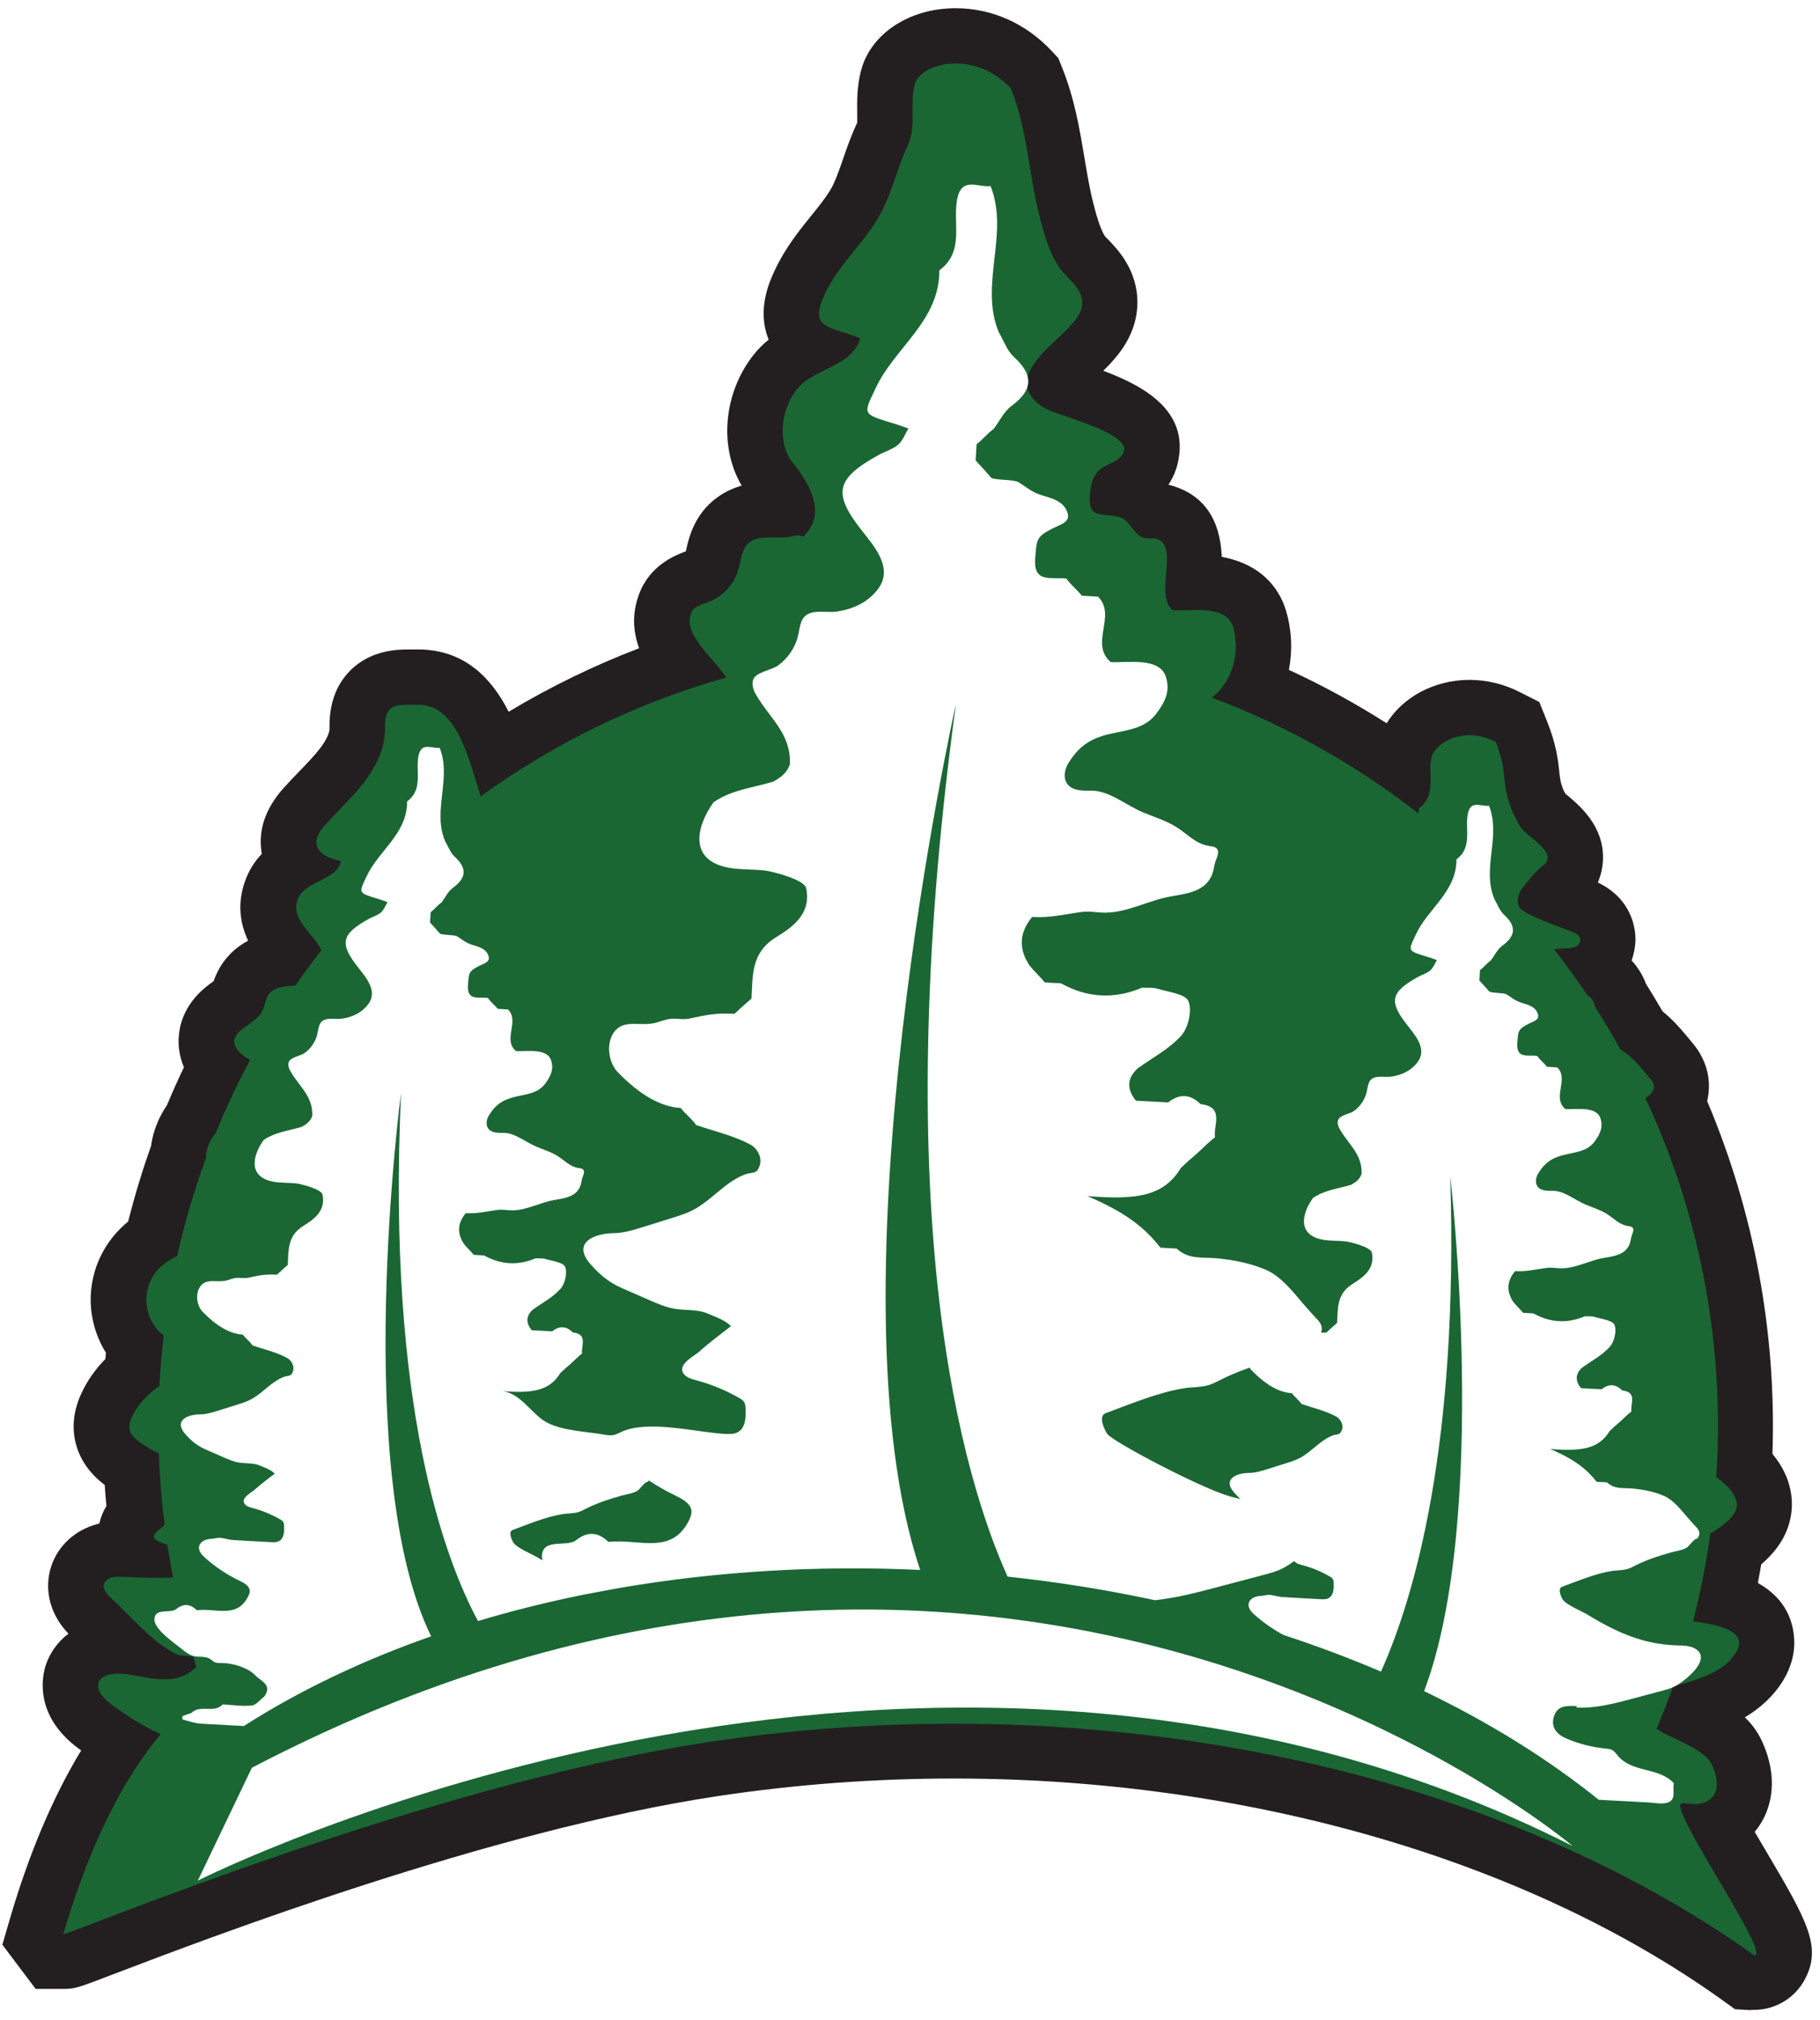
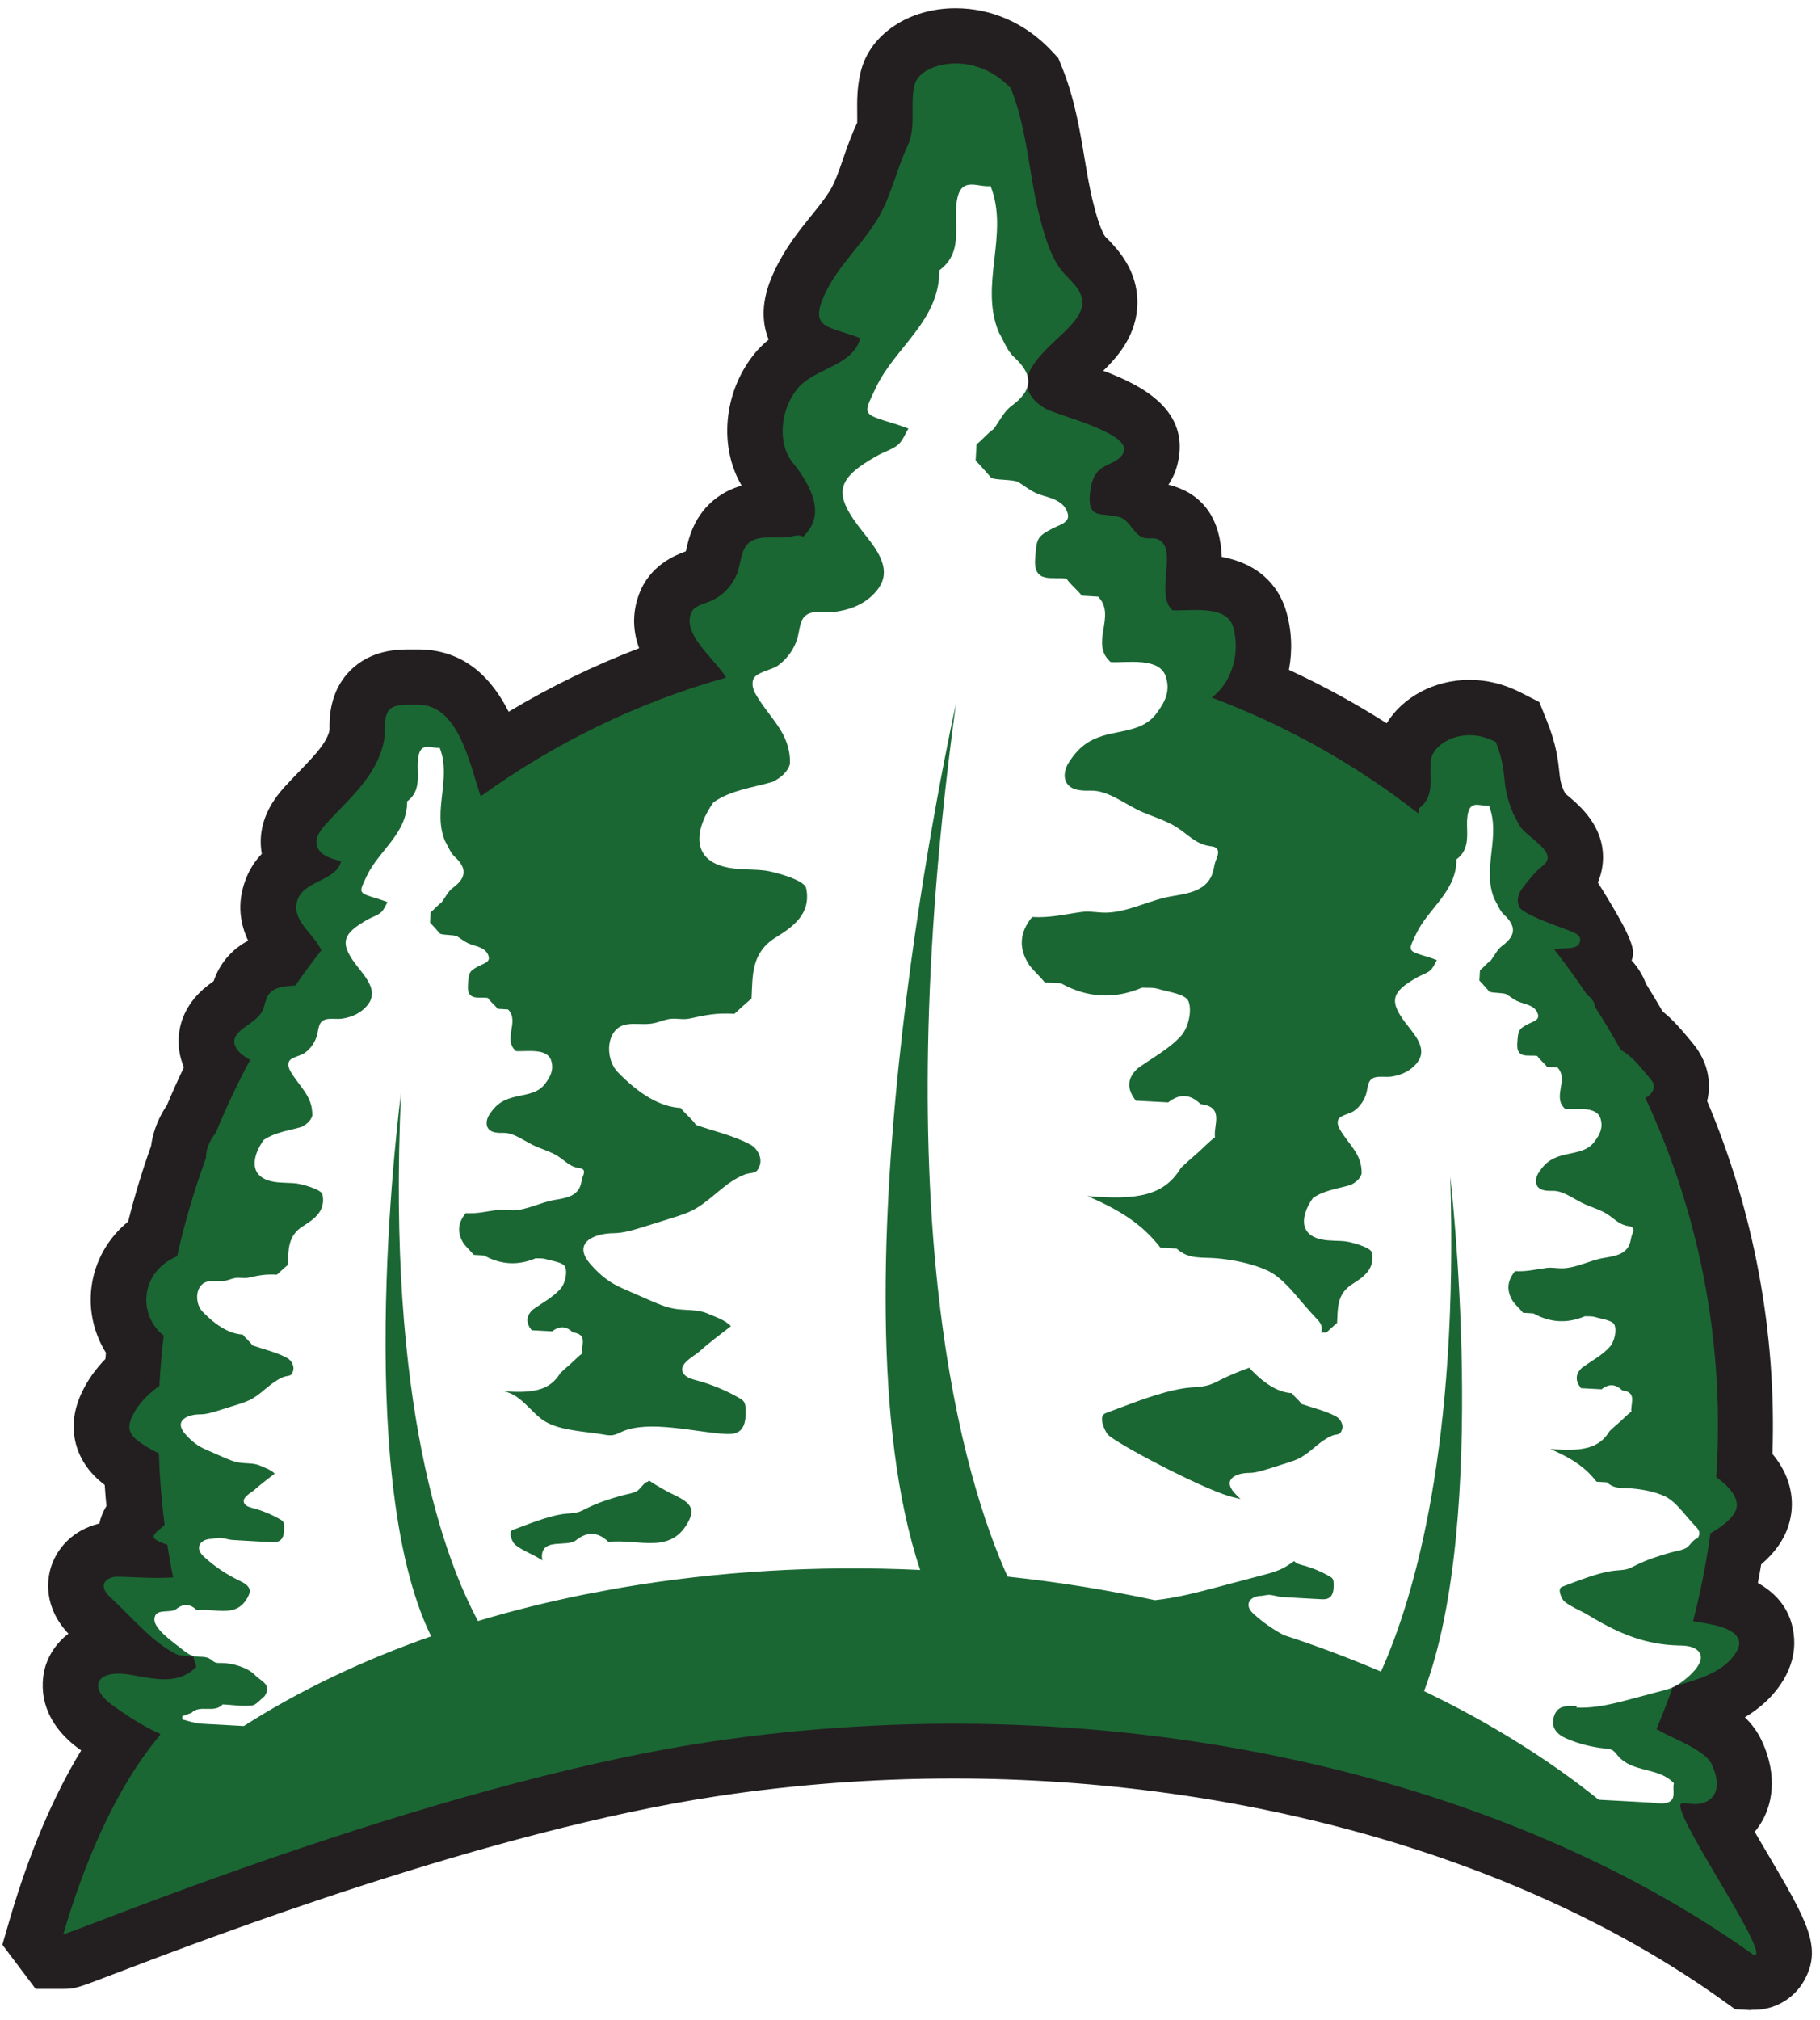
<svg xmlns="http://www.w3.org/2000/svg" width="137" height="152" viewBox="0 0 137 152" fill="none">
  <g id="ICON">
-     <path id="Vector" d="M131.818 151.275L130.604 151.206L129.619 150.498C114.833 139.917 93.748 133.843 71.777 133.843C65.8 133.843 59.792 134.292 53.929 135.182C36.822 137.771 15.676 145.847 8.729 148.496C5.813 149.615 5.637 149.676 4.767 149.676H2.683L0.179 146.35L0.759 144.355C2.202 139.438 3.996 135.213 6.111 131.726C6.057 131.688 6.011 131.65 5.958 131.62C2.53 129.115 3.172 126.154 3.446 125.309C3.721 124.472 4.278 123.604 5.149 122.942C3.317 121 3.37 118.793 4.08 117.316C4.446 116.555 5.362 115.192 7.439 114.659H7.477C7.569 114.233 7.737 113.784 8.011 113.335C7.958 112.809 7.92 112.284 7.882 111.751C6.676 110.838 5.927 109.711 5.653 108.409C5.408 107.23 5.576 106.019 6.156 104.794C6.592 103.872 7.179 103.043 7.935 102.266C7.95 102.114 7.958 101.954 7.973 101.802C7.065 100.34 6.66 98.59 6.889 96.839C7.141 94.897 8.134 93.162 9.645 91.929C10.134 90.003 10.706 88.1 11.37 86.25C11.424 85.869 11.5 85.489 11.622 85.115C11.836 84.43 12.157 83.776 12.569 83.167C12.966 82.215 13.393 81.264 13.844 80.32C13.515 79.536 13.378 78.691 13.47 77.846C13.561 76.947 13.958 75.63 15.309 74.435C15.554 74.222 15.813 74.024 16.081 73.834C16.287 73.255 16.622 72.54 17.256 71.87C17.706 71.39 18.195 71.048 18.676 70.789C18.111 69.586 17.791 68.026 18.493 66.183C18.791 65.392 19.226 64.76 19.707 64.258C19.699 64.204 19.691 64.159 19.684 64.113C19.432 62.431 19.997 60.817 21.348 59.302C21.745 58.86 22.157 58.434 22.569 58.008C23.149 57.406 23.692 56.843 24.111 56.295C24.631 55.61 24.806 55.092 24.806 54.856C24.76 53.044 25.272 51.575 26.333 50.494C27.921 48.873 29.997 48.873 30.89 48.873H31.509C35.051 48.896 37.058 51.134 38.288 53.562C41.425 51.682 44.708 50.083 48.112 48.782C47.677 47.602 47.54 46.231 48.105 44.717C48.914 42.539 50.815 41.786 51.632 41.489C51.632 41.474 51.632 41.458 51.639 41.436C51.83 40.553 52.235 38.71 53.983 37.439C54.593 36.99 55.235 36.716 55.83 36.548C54.12 33.656 54.441 29.598 56.723 26.706C57.075 26.256 57.464 25.884 57.861 25.556C56.937 23.295 57.945 21.149 58.327 20.326C59.105 18.674 60.143 17.373 61.067 16.231C61.594 15.584 62.082 14.967 62.449 14.389C62.838 13.757 63.136 12.912 63.472 11.93C63.754 11.108 64.082 10.179 64.525 9.235C64.533 9.159 64.525 8.717 64.525 8.398C64.518 7.621 64.502 6.548 64.8 5.368C65.495 2.567 68.426 0.618 71.93 0.618C74.648 0.618 77.198 1.752 79.129 3.8L79.663 4.371L79.953 5.094C80.885 7.416 81.266 9.692 81.633 11.884C81.839 13.11 82.03 14.267 82.312 15.348C82.465 15.949 82.793 17.205 83.183 17.791C83.213 17.83 83.312 17.921 83.404 18.012C84.129 18.766 85.633 20.326 85.618 22.793C85.602 25.191 84.106 26.797 83.465 27.482C83.343 27.611 83.198 27.756 83.045 27.901C86.03 29.02 89.58 30.892 88.656 34.851C88.519 35.437 88.282 35.985 87.954 36.48C88.091 36.51 88.221 36.548 88.358 36.587C90.641 37.325 91.855 39.106 91.969 41.908C95.259 42.517 96.412 44.633 96.809 45.973C97.244 47.442 97.298 48.972 97.023 50.411C99.565 51.583 102.023 52.93 104.382 54.43C105.58 52.466 107.97 51.164 110.611 51.164C111.939 51.164 113.237 51.484 114.481 52.123L115.871 52.831L116.451 54.278C117.161 56.051 117.283 57.216 117.375 58.069C117.428 58.602 117.459 58.876 117.68 59.439C117.734 59.538 117.779 59.629 117.833 59.728C117.879 59.766 117.924 59.804 117.963 59.835C118.932 60.649 120.741 62.172 120.665 64.669C120.642 65.278 120.512 65.871 120.276 66.412C122.963 67.706 123.123 70.066 123.108 70.766C123.108 70.926 123.077 71.55 122.818 72.281C123.291 72.791 123.657 73.385 123.902 74.04C124.329 74.717 124.741 75.41 125.146 76.11C126.001 76.795 126.658 77.594 127.299 78.363L127.39 78.478C127.635 78.767 128.276 79.551 128.535 80.738C128.688 81.454 128.673 82.177 128.505 82.862C132.039 91.206 133.734 100.31 133.421 109.414C134.994 111.302 134.994 113.129 134.788 114.187C134.49 115.763 133.513 116.928 132.574 117.727C132.497 118.199 132.413 118.663 132.322 119.128C133.711 119.904 134.917 121.183 135.055 123.315C135.124 124.373 134.849 125.416 134.253 126.42C133.475 127.707 132.406 128.605 131.345 129.237C131.833 129.709 132.261 130.265 132.574 130.912C133.956 133.812 133.246 135.936 132.704 136.941C132.528 137.268 132.322 137.573 132.085 137.854C132.375 138.349 132.665 138.844 132.917 139.27C136.055 144.584 137.223 146.57 135.78 149.098C135.017 150.422 133.589 151.252 132.047 151.252H131.81L131.818 151.275Z" fill="#231F20" />
+     <path id="Vector" d="M131.818 151.275L130.604 151.206L129.619 150.498C114.833 139.917 93.748 133.843 71.777 133.843C65.8 133.843 59.792 134.292 53.929 135.182C36.822 137.771 15.676 145.847 8.729 148.496C5.813 149.615 5.637 149.676 4.767 149.676H2.683L0.179 146.35L0.759 144.355C2.202 139.438 3.996 135.213 6.111 131.726C6.057 131.688 6.011 131.65 5.958 131.62C2.53 129.115 3.172 126.154 3.446 125.309C3.721 124.472 4.278 123.604 5.149 122.942C3.317 121 3.37 118.793 4.08 117.316C4.446 116.555 5.362 115.192 7.439 114.659H7.477C7.569 114.233 7.737 113.784 8.011 113.335C7.958 112.809 7.92 112.284 7.882 111.751C6.676 110.838 5.927 109.711 5.653 108.409C5.408 107.23 5.576 106.019 6.156 104.794C6.592 103.872 7.179 103.043 7.935 102.266C7.95 102.114 7.958 101.954 7.973 101.802C7.065 100.34 6.66 98.59 6.889 96.839C7.141 94.897 8.134 93.162 9.645 91.929C10.134 90.003 10.706 88.1 11.37 86.25C11.424 85.869 11.5 85.489 11.622 85.115C11.836 84.43 12.157 83.776 12.569 83.167C12.966 82.215 13.393 81.264 13.844 80.32C13.515 79.536 13.378 78.691 13.47 77.846C13.561 76.947 13.958 75.63 15.309 74.435C15.554 74.222 15.813 74.024 16.081 73.834C16.287 73.255 16.622 72.54 17.256 71.87C17.706 71.39 18.195 71.048 18.676 70.789C18.111 69.586 17.791 68.026 18.493 66.183C18.791 65.392 19.226 64.76 19.707 64.258C19.699 64.204 19.691 64.159 19.684 64.113C19.432 62.431 19.997 60.817 21.348 59.302C21.745 58.86 22.157 58.434 22.569 58.008C23.149 57.406 23.692 56.843 24.111 56.295C24.631 55.61 24.806 55.092 24.806 54.856C24.76 53.044 25.272 51.575 26.333 50.494C27.921 48.873 29.997 48.873 30.89 48.873H31.509C35.051 48.896 37.058 51.134 38.288 53.562C41.425 51.682 44.708 50.083 48.112 48.782C47.677 47.602 47.54 46.231 48.105 44.717C48.914 42.539 50.815 41.786 51.632 41.489C51.632 41.474 51.632 41.458 51.639 41.436C51.83 40.553 52.235 38.71 53.983 37.439C54.593 36.99 55.235 36.716 55.83 36.548C54.12 33.656 54.441 29.598 56.723 26.706C57.075 26.256 57.464 25.884 57.861 25.556C56.937 23.295 57.945 21.149 58.327 20.326C59.105 18.674 60.143 17.373 61.067 16.231C61.594 15.584 62.082 14.967 62.449 14.389C62.838 13.757 63.136 12.912 63.472 11.93C63.754 11.108 64.082 10.179 64.525 9.235C64.533 9.159 64.525 8.717 64.525 8.398C64.518 7.621 64.502 6.548 64.8 5.368C65.495 2.567 68.426 0.618 71.93 0.618C74.648 0.618 77.198 1.752 79.129 3.8L79.663 4.371L79.953 5.094C80.885 7.416 81.266 9.692 81.633 11.884C81.839 13.11 82.03 14.267 82.312 15.348C82.465 15.949 82.793 17.205 83.183 17.791C83.213 17.83 83.312 17.921 83.404 18.012C84.129 18.766 85.633 20.326 85.618 22.793C85.602 25.191 84.106 26.797 83.465 27.482C83.343 27.611 83.198 27.756 83.045 27.901C86.03 29.02 89.58 30.892 88.656 34.851C88.519 35.437 88.282 35.985 87.954 36.48C88.091 36.51 88.221 36.548 88.358 36.587C90.641 37.325 91.855 39.106 91.969 41.908C95.259 42.517 96.412 44.633 96.809 45.973C97.244 47.442 97.298 48.972 97.023 50.411C99.565 51.583 102.023 52.93 104.382 54.43C105.58 52.466 107.97 51.164 110.611 51.164C111.939 51.164 113.237 51.484 114.481 52.123L115.871 52.831L116.451 54.278C117.161 56.051 117.283 57.216 117.375 58.069C117.428 58.602 117.459 58.876 117.68 59.439C117.734 59.538 117.779 59.629 117.833 59.728C117.879 59.766 117.924 59.804 117.963 59.835C118.932 60.649 120.741 62.172 120.665 64.669C120.642 65.278 120.512 65.871 120.276 66.412C123.108 70.926 123.077 71.55 122.818 72.281C123.291 72.791 123.657 73.385 123.902 74.04C124.329 74.717 124.741 75.41 125.146 76.11C126.001 76.795 126.658 77.594 127.299 78.363L127.39 78.478C127.635 78.767 128.276 79.551 128.535 80.738C128.688 81.454 128.673 82.177 128.505 82.862C132.039 91.206 133.734 100.31 133.421 109.414C134.994 111.302 134.994 113.129 134.788 114.187C134.49 115.763 133.513 116.928 132.574 117.727C132.497 118.199 132.413 118.663 132.322 119.128C133.711 119.904 134.917 121.183 135.055 123.315C135.124 124.373 134.849 125.416 134.253 126.42C133.475 127.707 132.406 128.605 131.345 129.237C131.833 129.709 132.261 130.265 132.574 130.912C133.956 133.812 133.246 135.936 132.704 136.941C132.528 137.268 132.322 137.573 132.085 137.854C132.375 138.349 132.665 138.844 132.917 139.27C136.055 144.584 137.223 146.57 135.78 149.098C135.017 150.422 133.589 151.252 132.047 151.252H131.81L131.818 151.275Z" fill="#231F20" />
    <path id="Vector_2" d="M126.642 135.692C127.062 135.715 127.49 135.807 127.902 135.746C128.971 135.594 129.742 134.657 128.826 132.731C128.352 131.734 126.047 130.866 125.138 130.371C124.986 130.288 124.833 130.204 124.688 130.12C125.138 129.062 125.551 127.989 125.94 126.9C126.283 126.809 126.627 126.725 126.963 126.626C128.398 126.207 129.925 125.606 130.696 124.327C130.826 124.114 130.933 123.87 130.917 123.619C130.841 122.462 128.681 122.211 127.444 122.005C128.001 119.851 128.436 117.643 128.749 115.398C129.711 114.834 130.581 114.149 130.719 113.457C130.871 112.665 130.116 111.828 129.184 111.158C129.2 110.937 129.215 110.716 129.23 110.495C129.772 100.561 127.795 91.069 123.856 82.634C123.932 82.588 124.009 82.535 124.085 82.474C124.344 82.276 124.551 81.957 124.482 81.637C124.444 81.454 124.322 81.302 124.199 81.157C123.39 80.175 122.81 79.46 121.993 79.003C121.39 77.914 120.749 76.841 120.077 75.798C120.008 75.364 119.787 75.082 119.482 74.892C118.695 73.712 117.863 72.563 116.993 71.451C117.703 71.254 118.932 71.596 118.947 70.705C118.947 70.439 118.672 70.272 118.428 70.157C117.909 69.914 114.275 68.764 114.314 68.117C114.168 67.714 114.298 67.257 114.55 66.907C114.901 66.42 115.619 65.537 116.092 65.186C117.23 64.349 115.741 63.489 114.703 62.53C114.344 62.202 114.168 61.669 113.909 61.236C112.871 58.731 113.588 58.328 112.588 55.831C110.123 54.575 108.023 55.945 107.764 56.995C107.443 58.282 108.184 59.82 106.802 60.84C106.802 60.969 106.794 61.099 106.779 61.228C102.115 57.582 96.878 54.62 91.206 52.496C92.633 51.469 93.427 49.231 92.817 47.168C92.32 45.486 89.618 46.003 88.267 45.927C86.862 44.724 88.801 41.108 87.076 40.553C86.786 40.461 86.465 40.553 86.167 40.492C85.343 40.324 85.076 39.137 84.266 38.916C82.877 38.535 81.831 39.152 82.053 37.074C82.121 36.427 82.297 35.742 82.801 35.323C83.099 35.072 83.48 34.942 83.831 34.76C84.183 34.577 84.518 34.31 84.61 33.93C84.931 32.552 79.709 31.281 78.763 30.786C77.991 30.383 77.297 29.667 77.297 28.799C77.289 27.299 79.495 25.67 80.427 24.673C80.93 24.133 81.465 23.524 81.465 22.785C81.465 21.628 80.305 20.974 79.724 20.113C78.999 19.04 78.602 17.639 78.281 16.398C77.442 13.171 77.343 9.768 76.091 6.647C73.32 3.693 69.251 4.736 68.846 6.381C68.457 7.949 69.022 9.479 68.304 11.009C67.449 12.844 67.067 14.861 65.991 16.589C64.8 18.5 63.067 20.045 62.105 22.1C60.838 24.803 62.395 24.513 64.754 25.45C64.212 27.573 61.25 27.703 59.998 29.286C58.701 30.931 58.54 33.397 59.655 34.79C60.739 36.145 62.105 38.284 60.853 39.936C60.197 40.796 60.67 40.088 59.632 40.362C58.67 40.614 57.273 40.187 56.449 40.789C55.823 41.245 55.792 42.136 55.578 42.882C55.265 43.963 54.426 44.877 53.38 45.28C52.853 45.486 52.204 45.63 52.013 46.163C51.418 47.769 53.601 49.376 54.67 50.989C47.96 52.877 41.715 55.93 36.181 59.934C35.303 57.239 34.455 53.052 31.493 53.037C29.852 53.029 28.928 52.923 28.982 54.757C29.02 56.227 28.34 57.635 27.455 58.807C26.57 59.98 25.462 60.977 24.485 62.073C24.119 62.484 23.753 62.979 23.829 63.519C23.943 64.311 24.89 64.638 25.676 64.798C25.371 66.26 22.943 66.267 22.417 67.668C21.829 69.221 23.6 70.211 24.188 71.512C23.516 72.38 22.867 73.256 22.241 74.161C21.516 74.222 20.768 74.245 20.302 74.74C19.981 75.082 19.974 75.6 19.775 76.026C19.455 76.719 18.676 77.054 18.096 77.564C17.875 77.762 17.668 78.006 17.638 78.303C17.607 78.569 17.729 78.828 17.897 79.041C18.142 79.346 18.477 79.559 18.829 79.764C17.882 81.53 17.02 83.357 16.256 85.23C15.981 85.572 15.76 85.953 15.622 86.372C15.546 86.615 15.508 86.882 15.508 87.141C14.63 89.538 13.897 92.005 13.332 94.54C10.492 95.75 10.393 99.008 12.325 100.508C12.187 101.711 12.073 102.929 12.004 104.162C12.004 104.208 12.004 104.246 12.004 104.291C11.157 104.9 10.409 105.631 9.95 106.59C9.805 106.902 9.691 107.245 9.76 107.58C9.851 108.006 10.202 108.311 10.561 108.562C11.004 108.874 11.47 109.14 11.958 109.369C12.019 111.188 12.164 112.992 12.393 114.766C12.057 115.048 11.821 115.253 11.744 115.329C11.645 115.428 11.546 115.55 11.576 115.679C11.599 115.771 11.676 115.832 11.752 115.885C12.012 116.052 12.294 116.159 12.592 116.243C12.722 117.073 12.867 117.895 13.035 118.709C11.302 118.839 8.935 118.58 8.523 118.686C8.263 118.755 7.989 118.869 7.866 119.113C7.668 119.524 8.034 119.965 8.37 120.27C9.874 121.64 11.47 123.612 13.325 124.51C13.508 124.601 14.111 124.594 14.546 124.693C14.622 124.944 14.706 125.187 14.783 125.439C14.676 125.553 14.531 125.675 14.325 125.819C12.981 126.786 11.187 126.253 9.744 126.025C7.271 125.629 6.592 126.961 8.431 128.301C9.538 129.108 10.806 129.93 12.065 130.486C12.248 130.569 8.057 134.322 4.767 145.551C4.683 145.832 31.845 134.353 53.311 131.102C82.442 126.695 112.306 133.021 132.047 147.149C133.436 147.225 125.253 135.632 126.642 135.708V135.692Z" fill="#1A6734" />
    <g id="Group" filter="url(#filter0_d_3110_356)">
      <path id="Vector_3" d="M118.65 127.06C120.092 127.136 121.512 126.763 122.902 126.39C123.635 126.192 124.367 126.002 125.1 125.804C125.436 125.713 125.772 125.621 126.085 125.461C126.78 125.096 128.833 123.513 127.696 122.69C127.291 122.394 126.749 122.401 126.245 122.386C125.337 122.355 124.428 122.218 123.558 121.967C122.115 121.556 120.787 120.856 119.512 120.079C119.039 119.79 118.001 119.379 117.672 118.983C117.581 118.877 117.192 118.138 117.573 117.978C118.726 117.552 120.131 116.966 121.337 116.783C121.734 116.722 122.138 116.745 122.52 116.631C122.741 116.562 122.94 116.456 123.146 116.349C123.986 115.931 124.879 115.641 125.78 115.39C126.169 115.284 126.619 115.23 126.963 115.032C127.146 114.926 127.528 114.347 127.726 114.355C127.78 114.355 127.833 114.271 127.894 114.104C127.955 113.936 127.91 113.761 127.772 113.578C127.52 113.312 127.276 113.038 127.039 112.764C126.505 112.14 125.955 111.447 125.276 111.142C124.558 110.823 123.673 110.648 122.886 110.579C122.161 110.518 121.543 110.648 120.963 110.115C120.703 110.099 120.444 110.084 120.184 110.069C119.459 109.148 118.566 108.402 116.688 107.603C119.047 107.793 120.352 107.603 121.169 106.248C121.436 105.996 121.711 105.753 121.986 105.517C122.26 105.273 122.505 104.999 122.802 104.786C122.718 104.192 123.268 103.324 122.108 103.195C121.619 102.708 121.1 102.677 120.558 103.111L119.008 103.028C118.573 102.487 118.566 101.969 119.092 101.482C119.802 100.972 120.619 100.546 121.184 99.906C121.52 99.526 121.711 98.704 121.528 98.262C121.383 97.912 120.566 97.828 120.039 97.668C119.81 97.6 119.55 97.63 119.306 97.615C117.978 98.178 116.688 98.102 115.428 97.402L114.649 97.356C114.42 97.075 114.146 96.823 113.917 96.542C113.382 95.735 113.428 94.966 114.046 94.22C114.94 94.266 115.558 94.091 116.428 93.976C116.81 93.923 117.199 94.014 117.588 94.007C118.642 93.992 119.673 93.406 120.703 93.23C121.55 93.086 122.489 92.972 122.726 91.99C122.764 91.845 122.78 91.693 122.825 91.556C122.894 91.35 123.031 91.099 122.886 90.939C122.802 90.855 122.673 90.84 122.558 90.825C121.886 90.726 121.512 90.269 120.978 89.927C120.489 89.615 119.886 89.432 119.36 89.211C118.566 88.884 117.726 88.153 116.871 88.176C116.466 88.183 115.993 88.176 115.749 87.864C115.527 87.567 115.611 87.141 115.81 86.828C116.359 85.961 116.94 85.641 117.917 85.428C118.711 85.253 119.512 85.169 120.031 84.469C120.421 83.936 120.688 83.441 120.482 82.748C120.192 81.766 118.619 82.071 117.833 82.025C116.795 81.142 118.13 79.802 117.23 78.889L116.451 78.843C116.23 78.554 115.924 78.333 115.718 78.028C115.085 77.907 114.123 78.302 114.214 77.062C114.283 76.148 114.26 76.019 115.046 75.615C115.482 75.395 116.024 75.303 115.68 74.679C115.543 74.428 115.275 74.275 115.008 74.177C114.741 74.078 114.459 74.017 114.199 73.895C113.917 73.758 113.672 73.552 113.405 73.392C113.161 73.248 112.222 73.309 112.092 73.164C111.855 72.89 111.611 72.616 111.359 72.35L111.405 71.573C111.695 71.352 111.916 71.048 112.222 70.842C112.504 70.469 112.71 70.005 113.077 69.739C114.115 68.97 114.153 68.262 113.207 67.386C112.878 67.082 112.718 66.602 112.481 66.199C111.535 63.907 113 61.487 112.084 59.195C111.527 59.279 110.748 58.754 110.512 59.713C110.222 60.885 110.894 62.301 109.634 63.23C109.649 65.658 107.496 66.922 106.588 68.863C105.993 70.142 105.893 70.096 107.481 70.576C107.71 70.644 107.932 70.728 108.161 70.812C108 71.078 107.886 71.398 107.664 71.588C107.397 71.817 107.031 71.916 106.718 72.091C104.657 73.24 104.519 73.933 105.985 75.775C106.611 76.567 107.428 77.549 106.695 78.508C106.214 79.14 105.519 79.46 104.748 79.581C104.16 79.673 103.305 79.376 103.038 80.053C102.947 80.282 102.924 80.525 102.87 80.761C102.733 81.325 102.382 81.835 101.916 82.17C101.611 82.39 100.847 82.482 100.725 82.847C100.649 83.068 100.725 83.319 100.84 83.517C101.511 84.704 102.534 85.382 102.496 86.882C102.374 87.3 102.046 87.536 101.695 87.727C100.733 88.016 99.702 88.115 98.832 88.716C97.969 89.927 97.672 91.487 99.534 91.845C100.114 91.959 100.718 91.913 101.305 91.982C101.626 92.02 103.183 92.401 103.267 92.827C103.519 94.06 102.611 94.684 101.809 95.187C100.618 95.925 100.71 97.014 100.649 98.118C100.374 98.354 100.099 98.597 99.832 98.848C99.687 98.841 99.557 98.848 99.435 98.848C99.435 98.833 99.45 98.818 99.458 98.795C99.55 98.529 99.489 98.255 99.267 97.973C98.87 97.554 98.489 97.128 98.114 96.694C97.275 95.704 96.412 94.624 95.343 94.144C94.221 93.641 92.824 93.367 91.595 93.253C90.458 93.154 89.488 93.36 88.572 92.522C88.167 92.5 87.763 92.477 87.351 92.454C86.213 91 84.808 89.828 81.854 88.572C85.564 88.876 87.61 88.579 88.893 86.448C89.312 86.052 89.74 85.671 90.175 85.298C90.603 84.918 90.992 84.491 91.458 84.149C91.328 83.22 92.191 81.858 90.374 81.652C89.603 80.891 88.786 80.845 87.938 81.522C87.129 81.477 86.312 81.431 85.503 81.393C84.824 80.541 84.808 79.734 85.633 78.965C86.748 78.158 88.03 77.496 88.923 76.491C89.458 75.889 89.748 74.595 89.458 73.903C89.228 73.355 87.954 73.217 87.122 72.966C86.763 72.86 86.351 72.913 85.961 72.89C83.877 73.773 81.847 73.659 79.869 72.563C79.465 72.54 79.06 72.517 78.648 72.494C78.289 72.045 77.854 71.665 77.495 71.215C76.656 69.952 76.724 68.741 77.694 67.569C79.091 67.645 80.068 67.371 81.434 67.188C82.037 67.112 82.648 67.249 83.259 67.242C84.908 67.211 86.526 66.298 88.152 66.016C89.488 65.788 90.954 65.605 91.335 64.067C91.389 63.839 91.419 63.603 91.496 63.382C91.61 63.062 91.824 62.667 91.587 62.415C91.458 62.278 91.251 62.263 91.068 62.233C90.007 62.081 89.427 61.357 88.58 60.817C87.816 60.33 86.87 60.04 86.03 59.69C84.786 59.172 83.465 58.031 82.114 58.061C81.48 58.076 80.732 58.069 80.35 57.566C79.999 57.102 80.137 56.432 80.45 55.945C81.32 54.582 82.221 54.072 83.755 53.745C84.999 53.478 86.259 53.341 87.068 52.23C87.686 51.393 88.099 50.616 87.77 49.52C87.312 47.982 84.847 48.454 83.61 48.386C81.984 46.993 84.083 44.892 82.656 43.461L81.434 43.392C81.083 42.935 80.61 42.585 80.282 42.113C79.289 41.923 77.77 42.547 77.923 40.598C78.037 39.16 77.991 38.962 79.228 38.33C79.915 37.98 80.77 37.835 80.228 36.861C80.014 36.465 79.595 36.229 79.175 36.069C78.755 35.917 78.304 35.825 77.9 35.627C77.457 35.414 77.075 35.094 76.656 34.843C76.266 34.615 74.793 34.714 74.594 34.493C74.22 34.059 73.839 33.633 73.442 33.214L73.51 31.996C73.968 31.646 74.32 31.174 74.793 30.847C75.236 30.261 75.564 29.538 76.129 29.119C77.762 27.916 77.823 26.797 76.327 25.427C75.808 24.955 75.556 24.194 75.182 23.562C73.694 19.969 75.999 16.163 74.564 12.562C73.686 12.691 72.465 11.869 72.09 13.376C71.632 15.219 72.694 17.441 70.709 18.903C70.732 22.717 67.35 24.704 65.922 27.756C64.983 29.766 64.831 29.69 67.319 30.443C67.678 30.55 68.029 30.687 68.38 30.809C68.128 31.22 67.953 31.73 67.602 32.027C67.182 32.385 66.602 32.537 66.113 32.811C62.869 34.615 62.655 35.703 64.96 38.596C65.945 39.837 67.228 41.382 66.083 42.897C65.327 43.895 64.235 44.389 63.021 44.58C62.098 44.724 60.762 44.26 60.334 45.318C60.189 45.676 60.159 46.056 60.067 46.429C59.853 47.312 59.296 48.112 58.563 48.645C58.082 48.995 56.884 49.139 56.693 49.71C56.578 50.06 56.693 50.449 56.868 50.769C57.922 52.633 59.525 53.699 59.464 56.051C59.266 56.714 58.754 57.079 58.204 57.384C56.7 57.84 55.067 57.993 53.708 58.937C52.357 60.84 51.883 63.291 54.815 63.854C55.731 64.029 56.678 63.961 57.601 64.075C58.113 64.136 60.548 64.737 60.685 65.407C61.082 67.348 59.655 68.33 58.395 69.107C56.532 70.264 56.662 71.977 56.571 73.705C56.136 74.078 55.708 74.458 55.288 74.854C53.907 74.778 53.212 74.93 51.906 75.212C51.441 75.319 50.944 75.181 50.471 75.235C50.112 75.273 49.776 75.41 49.433 75.509C48.234 75.859 46.99 75.197 46.227 76.224C45.608 77.062 45.784 78.508 46.502 79.246C48.166 80.962 49.746 81.86 51.242 81.941C51.593 82.398 52.067 82.74 52.395 83.22C53.777 83.7 55.25 84.019 56.51 84.712C56.998 84.979 57.372 85.656 57.204 86.219C56.975 87.004 56.609 86.722 56.013 86.965C54.578 87.559 53.731 88.693 52.425 89.478C51.861 89.82 51.227 90.018 50.593 90.216C49.868 90.444 49.151 90.673 48.425 90.893C47.693 91.122 46.937 91.358 46.166 91.365C44.807 91.373 42.967 92.05 44.486 93.74C45.219 94.563 45.891 95.096 46.906 95.537C47.57 95.826 48.234 96.115 48.891 96.405C49.502 96.671 50.12 96.938 50.777 97.052C51.609 97.189 52.494 97.075 53.265 97.41C53.868 97.676 54.578 97.889 55.021 98.361C54.219 98.993 53.387 99.594 52.632 100.28C52.242 100.63 50.899 101.269 51.502 101.992C51.723 102.251 52.082 102.342 52.41 102.434C53.548 102.738 54.639 103.187 55.655 103.774C55.777 103.842 55.907 103.918 55.99 104.04C56.105 104.2 56.12 104.413 56.128 104.611C56.151 105.243 56.113 106.004 55.563 106.324C55.265 106.499 54.891 106.484 54.548 106.468C52.387 106.347 48.838 105.395 46.815 106.301C46.593 106.4 46.38 106.522 46.143 106.56C45.906 106.598 45.662 106.56 45.425 106.514C44.059 106.278 42.249 106.24 41.043 105.54C39.982 104.923 39.135 103.317 37.7 103.241C40.059 103.431 41.364 103.241 42.181 101.886C42.448 101.635 42.723 101.391 42.998 101.155C43.273 100.911 43.517 100.637 43.815 100.424C43.73 99.83 44.28 98.963 43.12 98.833C42.631 98.346 42.112 98.316 41.57 98.749C41.051 98.719 40.539 98.696 40.02 98.666C39.585 98.125 39.578 97.608 40.104 97.12C40.814 96.61 41.631 96.184 42.196 95.545C42.532 95.164 42.723 94.342 42.54 93.9C42.395 93.55 41.578 93.466 41.051 93.306C40.822 93.238 40.562 93.269 40.318 93.253C38.99 93.817 37.7 93.74 36.44 93.04L35.661 92.994C35.432 92.713 35.158 92.462 34.929 92.18C34.394 91.373 34.44 90.604 35.058 89.858C35.952 89.904 36.57 89.729 37.44 89.615C37.822 89.561 38.211 89.653 38.6 89.645C39.654 89.63 40.685 89.044 41.715 88.868C42.562 88.724 43.502 88.61 43.738 87.628C43.776 87.483 43.792 87.331 43.837 87.194C43.906 86.988 44.044 86.737 43.898 86.577C43.815 86.493 43.685 86.478 43.57 86.463C42.898 86.364 42.524 85.907 41.99 85.565C41.501 85.253 40.898 85.07 40.372 84.849C39.578 84.522 38.738 83.791 37.883 83.814C37.478 83.822 37.005 83.814 36.761 83.502C36.539 83.205 36.623 82.779 36.822 82.466C37.371 81.599 37.952 81.279 38.929 81.066C39.723 80.891 40.524 80.807 41.043 80.107C41.433 79.574 41.7 79.079 41.494 78.386C41.204 77.404 39.631 77.709 38.845 77.663C37.807 76.78 39.142 75.44 38.242 74.527L37.463 74.481C37.242 74.192 36.936 73.971 36.73 73.667C36.097 73.545 35.135 73.941 35.226 72.7C35.295 71.786 35.272 71.657 36.058 71.253C36.494 71.033 37.036 70.941 36.692 70.317C36.555 70.066 36.287 69.914 36.02 69.815C35.753 69.716 35.471 69.655 35.211 69.533C34.929 69.396 34.684 69.191 34.417 69.031C34.173 68.886 33.234 68.947 33.104 68.802C32.867 68.528 32.623 68.254 32.371 67.988L32.417 67.211C32.707 66.99 32.928 66.686 33.234 66.48C33.516 66.107 33.722 65.643 34.089 65.377C35.127 64.608 35.165 63.9 34.219 63.024C33.89 62.72 33.73 62.24 33.493 61.837C32.547 59.546 34.013 57.125 33.096 54.834C32.539 54.917 31.761 54.392 31.524 55.351C31.234 56.523 31.906 57.939 30.646 58.868C30.661 61.296 28.509 62.56 27.6 64.501C27.005 65.78 26.905 65.734 28.493 66.214C28.722 66.282 28.944 66.366 29.173 66.45C29.012 66.716 28.898 67.036 28.676 67.227C28.409 67.455 28.043 67.554 27.73 67.729C25.669 68.878 25.531 69.571 26.997 71.413C27.623 72.205 28.44 73.187 27.707 74.146C27.226 74.778 26.531 75.098 25.76 75.219C25.172 75.311 24.317 75.014 24.05 75.691C23.959 75.92 23.936 76.163 23.882 76.399C23.745 76.963 23.394 77.473 22.928 77.808C22.623 78.028 21.859 78.12 21.737 78.485C21.661 78.706 21.737 78.957 21.852 79.155C22.523 80.343 23.547 81.02 23.508 82.52C23.386 82.939 23.058 83.174 22.707 83.365C21.745 83.654 20.714 83.753 19.844 84.354C18.981 85.565 18.684 87.125 20.546 87.483C21.127 87.597 21.73 87.552 22.317 87.62C22.638 87.658 24.195 88.039 24.279 88.465C24.531 89.698 23.623 90.323 22.821 90.825C21.63 91.563 21.722 92.652 21.661 93.756C21.386 93.992 21.111 94.235 20.844 94.487C19.966 94.441 19.523 94.532 18.691 94.715C18.394 94.783 18.081 94.7 17.775 94.73C17.546 94.753 17.332 94.844 17.119 94.905C16.355 95.126 15.561 94.707 15.081 95.362C14.684 95.895 14.798 96.816 15.256 97.28C16.315 98.371 17.32 98.942 18.271 98.993C18.493 99.282 18.798 99.503 19.004 99.808C19.882 100.112 20.821 100.318 21.623 100.759C21.936 100.934 22.172 101.36 22.066 101.718C21.92 102.213 21.684 102.038 21.31 102.198C20.401 102.578 19.859 103.302 19.027 103.796C18.668 104.01 18.264 104.139 17.859 104.268C17.401 104.413 16.943 104.558 16.477 104.702C16.012 104.847 15.531 104.999 15.042 104.999C14.18 104.999 13.004 105.433 13.974 106.514C14.439 107.032 14.867 107.374 15.516 107.656C15.935 107.839 16.363 108.021 16.783 108.212C17.172 108.379 17.561 108.554 17.981 108.623C18.508 108.714 19.073 108.638 19.562 108.851C19.943 109.019 20.394 109.156 20.676 109.46C20.165 109.864 19.638 110.244 19.157 110.678C18.913 110.899 18.058 111.31 18.439 111.767C18.577 111.934 18.806 111.987 19.02 112.048C19.745 112.239 20.439 112.528 21.088 112.901C21.165 112.947 21.249 112.992 21.302 113.068C21.378 113.175 21.386 113.304 21.386 113.434C21.401 113.837 21.378 114.317 21.027 114.522C20.836 114.636 20.6 114.629 20.378 114.614C19.432 114.56 18.485 114.515 17.546 114.454C17.226 114.439 16.806 114.294 16.523 114.286C16.309 114.286 16.058 114.37 15.882 114.37C15.393 114.37 14.79 114.713 15.035 115.299C15.119 115.489 15.271 115.641 15.424 115.778C16.21 116.486 17.096 117.072 18.05 117.529C18.394 117.697 18.798 117.917 18.798 118.298C18.798 118.42 18.76 118.534 18.707 118.641C17.867 120.407 16.279 119.562 14.813 119.737C14.325 119.25 13.806 119.219 13.264 119.653C12.813 120.011 11.638 119.524 11.622 120.43C11.615 121.198 13.18 122.241 13.699 122.668C13.966 122.888 14.256 123.109 14.6 123.193C14.989 123.284 15.432 123.178 15.775 123.383C15.913 123.459 16.019 123.581 16.165 123.65C16.332 123.726 16.523 123.71 16.699 123.71C17.485 123.71 18.653 124.045 19.21 124.632C19.63 125.081 20.516 125.324 19.905 126.223C19.584 126.466 19.287 126.877 18.951 126.908C18.233 126.984 17.493 126.862 16.768 126.824C16.111 127.532 15.065 126.801 14.401 127.471C14.18 127.547 13.951 127.616 13.737 127.715C13.706 127.73 13.729 127.958 13.752 127.966C14.226 128.088 14.699 128.255 15.18 128.278C16.241 128.339 17.302 128.392 18.355 128.453C22.493 125.804 27.241 123.528 32.455 121.701C26.409 109.376 30.188 80.799 30.188 80.799C29.096 104.413 33.539 116.03 35.982 120.551C38.532 119.782 41.181 119.128 43.906 118.572C44.44 118.466 44.975 118.367 45.517 118.268C45.967 118.184 46.41 118.1 46.86 118.024C53.907 116.829 61.449 116.342 69.266 116.707C62.121 95.4 71.961 51.522 71.961 51.522C66.632 90.566 72.594 110.001 75.846 117.209C79.656 117.613 83.358 118.214 86.938 118.983C88.519 118.816 90.091 118.412 91.633 118.001C92.786 117.697 93.931 117.392 95.084 117.088C95.611 116.951 96.145 116.806 96.626 116.547C96.832 116.441 97.114 116.258 97.427 116.037C97.427 116.037 97.427 116.052 97.443 116.06C97.58 116.227 97.809 116.281 98.023 116.342C98.748 116.532 99.443 116.821 100.092 117.194C100.168 117.24 100.252 117.286 100.305 117.362C100.382 117.468 100.389 117.598 100.389 117.727C100.405 118.131 100.382 118.61 100.03 118.816C99.84 118.93 99.603 118.922 99.382 118.907C98.435 118.854 97.488 118.808 96.549 118.747C96.229 118.732 95.809 118.587 95.526 118.58C95.313 118.58 95.061 118.663 94.885 118.663C94.397 118.663 93.794 119.006 94.038 119.592C94.122 119.782 94.275 119.935 94.427 120.072C95.091 120.666 95.832 121.176 96.618 121.602C99.16 122.432 101.603 123.353 103.954 124.358C106.496 118.686 109.794 107.313 109.168 87.095C109.168 87.095 112.153 112.703 107.199 125.827C112.13 128.194 116.55 130.95 120.344 134.002C121.619 134.071 122.886 134.139 124.161 134.208C124.543 134.231 124.94 134.315 125.314 134.261C126.291 134.124 125.856 133.302 126.001 132.762C124.864 131.521 122.879 132 121.779 130.683C121.642 130.516 121.512 130.333 121.321 130.242C121.192 130.181 121.039 130.166 120.894 130.151C119.863 130.052 118.848 129.8 117.901 129.389C117.191 129.085 116.733 128.56 116.963 127.768C117.207 126.923 117.863 126.908 118.711 126.953L118.65 127.06ZM51.914 112.878C50.601 115.657 48.105 114.332 45.799 114.598C45.028 113.837 44.211 113.792 43.364 114.469C42.662 115.025 40.807 114.263 40.791 115.695C40.791 115.794 40.814 115.893 40.845 115.991C40.738 115.931 40.631 115.87 40.524 115.801C40.051 115.512 39.013 115.101 38.684 114.705C38.593 114.598 38.203 113.86 38.585 113.7C39.738 113.274 41.143 112.688 42.349 112.505C42.746 112.444 43.15 112.467 43.532 112.353C43.753 112.284 43.952 112.178 44.158 112.071C44.998 111.652 45.891 111.363 46.792 111.112C47.181 111.005 47.631 110.952 47.975 110.754C48.158 110.648 48.54 110.069 48.738 110.077C48.769 110.077 48.799 110.039 48.838 109.97C49.494 110.404 50.173 110.792 50.876 111.127C51.41 111.386 52.051 111.744 52.051 112.338C52.051 112.528 51.983 112.703 51.906 112.878H51.914ZM101.023 106.126C100.878 106.621 100.641 106.446 100.267 106.605C99.359 106.986 98.817 107.709 97.985 108.204C97.626 108.417 97.221 108.547 96.817 108.676C96.359 108.821 95.901 108.965 95.435 109.11C94.969 109.255 94.488 109.407 94 109.407C93.137 109.407 91.962 109.841 92.931 110.922C93.084 111.089 93.229 111.234 93.381 111.371C93.122 111.31 92.87 111.249 92.61 111.18C90.351 110.533 83.885 107.115 83.366 106.491C83.228 106.324 82.602 105.159 83.213 104.915C85.022 104.246 87.236 103.324 89.129 103.035C89.748 102.936 90.389 102.974 90.992 102.792C91.335 102.685 91.656 102.51 91.977 102.35C92.648 102.015 93.351 101.733 94.061 101.482C94.107 101.558 94.16 101.627 94.221 101.688C95.28 102.779 96.285 103.35 97.237 103.401C97.458 103.69 97.763 103.911 97.969 104.215C98.847 104.52 99.786 104.725 100.588 105.167C100.901 105.342 101.137 105.768 101.031 106.126H101.023Z" fill="white" />
    </g>
    <g id="Group_2" filter="url(#filter1_d_3110_356)">
-       <path id="Vector_4" d="M18.966 131.582L14.89 140.085C14.89 140.085 69.251 112.604 118.39 137.489C118.39 137.489 76.205 101.711 18.966 131.589V131.582Z" fill="white" />
-     </g>
+       </g>
  </g>
  <defs>
    <filter id="filter0_d_3110_356" x="8.742" y="11.012" width="122.17" height="127.586" filterUnits="userSpaceOnUse" color-interpolation-filters="sRGB">
      <feFlood flood-opacity="0" result="BackgroundImageFix" />
      <feColorMatrix in="SourceAlpha" type="matrix" values="0 0 0 0 0 0 0 0 0 0 0 0 0 0 0 0 0 0 127 0" result="hardAlpha" />
      <feOffset dy="1.44" />
      <feGaussianBlur stdDeviation="1.44" />
      <feColorMatrix type="matrix" values="0 0 0 0 0.137 0 0 0 0 0.122 0 0 0 0 0.125 0 0 0 0.75 0" />
      <feBlend mode="normal" in2="BackgroundImageFix" result="effect1_dropShadow_3110_356" />
      <feBlend mode="normal" in="SourceGraphic" in2="effect1_dropShadow_3110_356" result="shape" />
    </filter>
    <filter id="filter1_d_3110_356" x="12.01" y="118.244" width="109.26" height="26.161" filterUnits="userSpaceOnUse" color-interpolation-filters="sRGB">
      <feFlood flood-opacity="0" result="BackgroundImageFix" />
      <feColorMatrix in="SourceAlpha" type="matrix" values="0 0 0 0 0 0 0 0 0 0 0 0 0 0 0 0 0 0 127 0" result="hardAlpha" />
      <feOffset dy="1.44" />
      <feGaussianBlur stdDeviation="1.44" />
      <feColorMatrix type="matrix" values="0 0 0 0 0.137 0 0 0 0 0.122 0 0 0 0 0.125 0 0 0 0.75 0" />
      <feBlend mode="normal" in2="BackgroundImageFix" result="effect1_dropShadow_3110_356" />
      <feBlend mode="normal" in="SourceGraphic" in2="effect1_dropShadow_3110_356" result="shape" />
    </filter>
  </defs>
</svg>